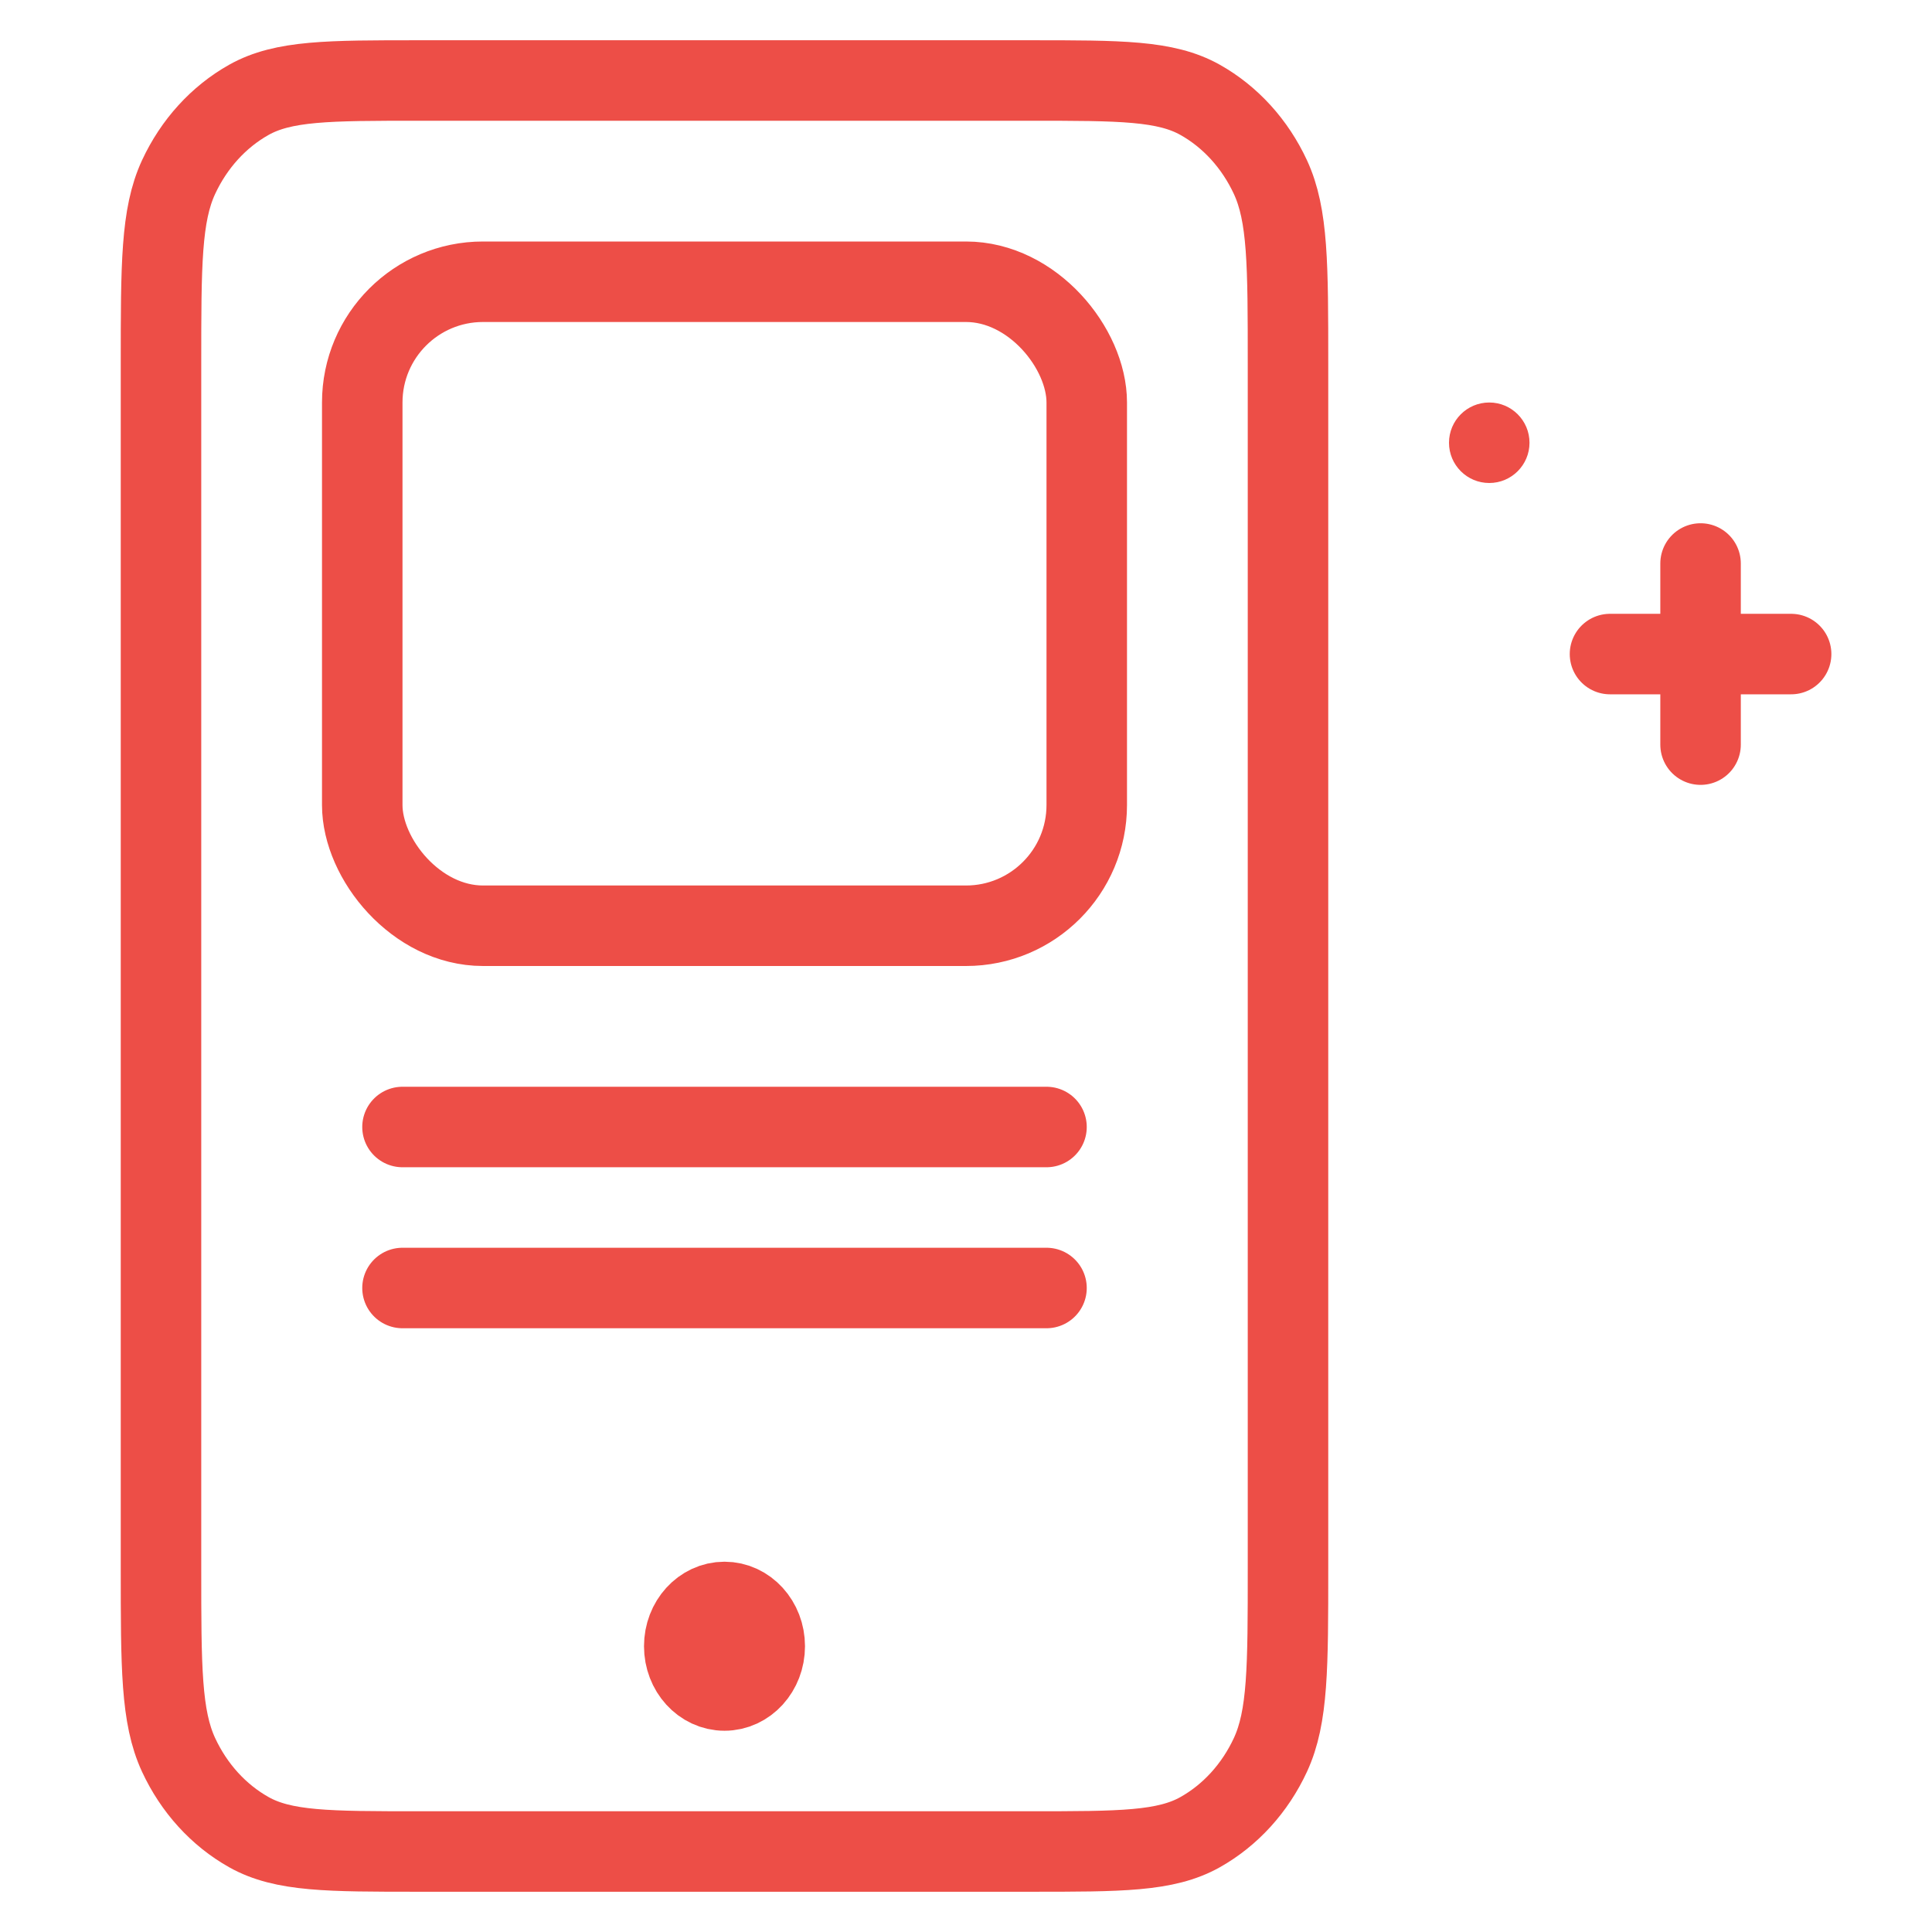
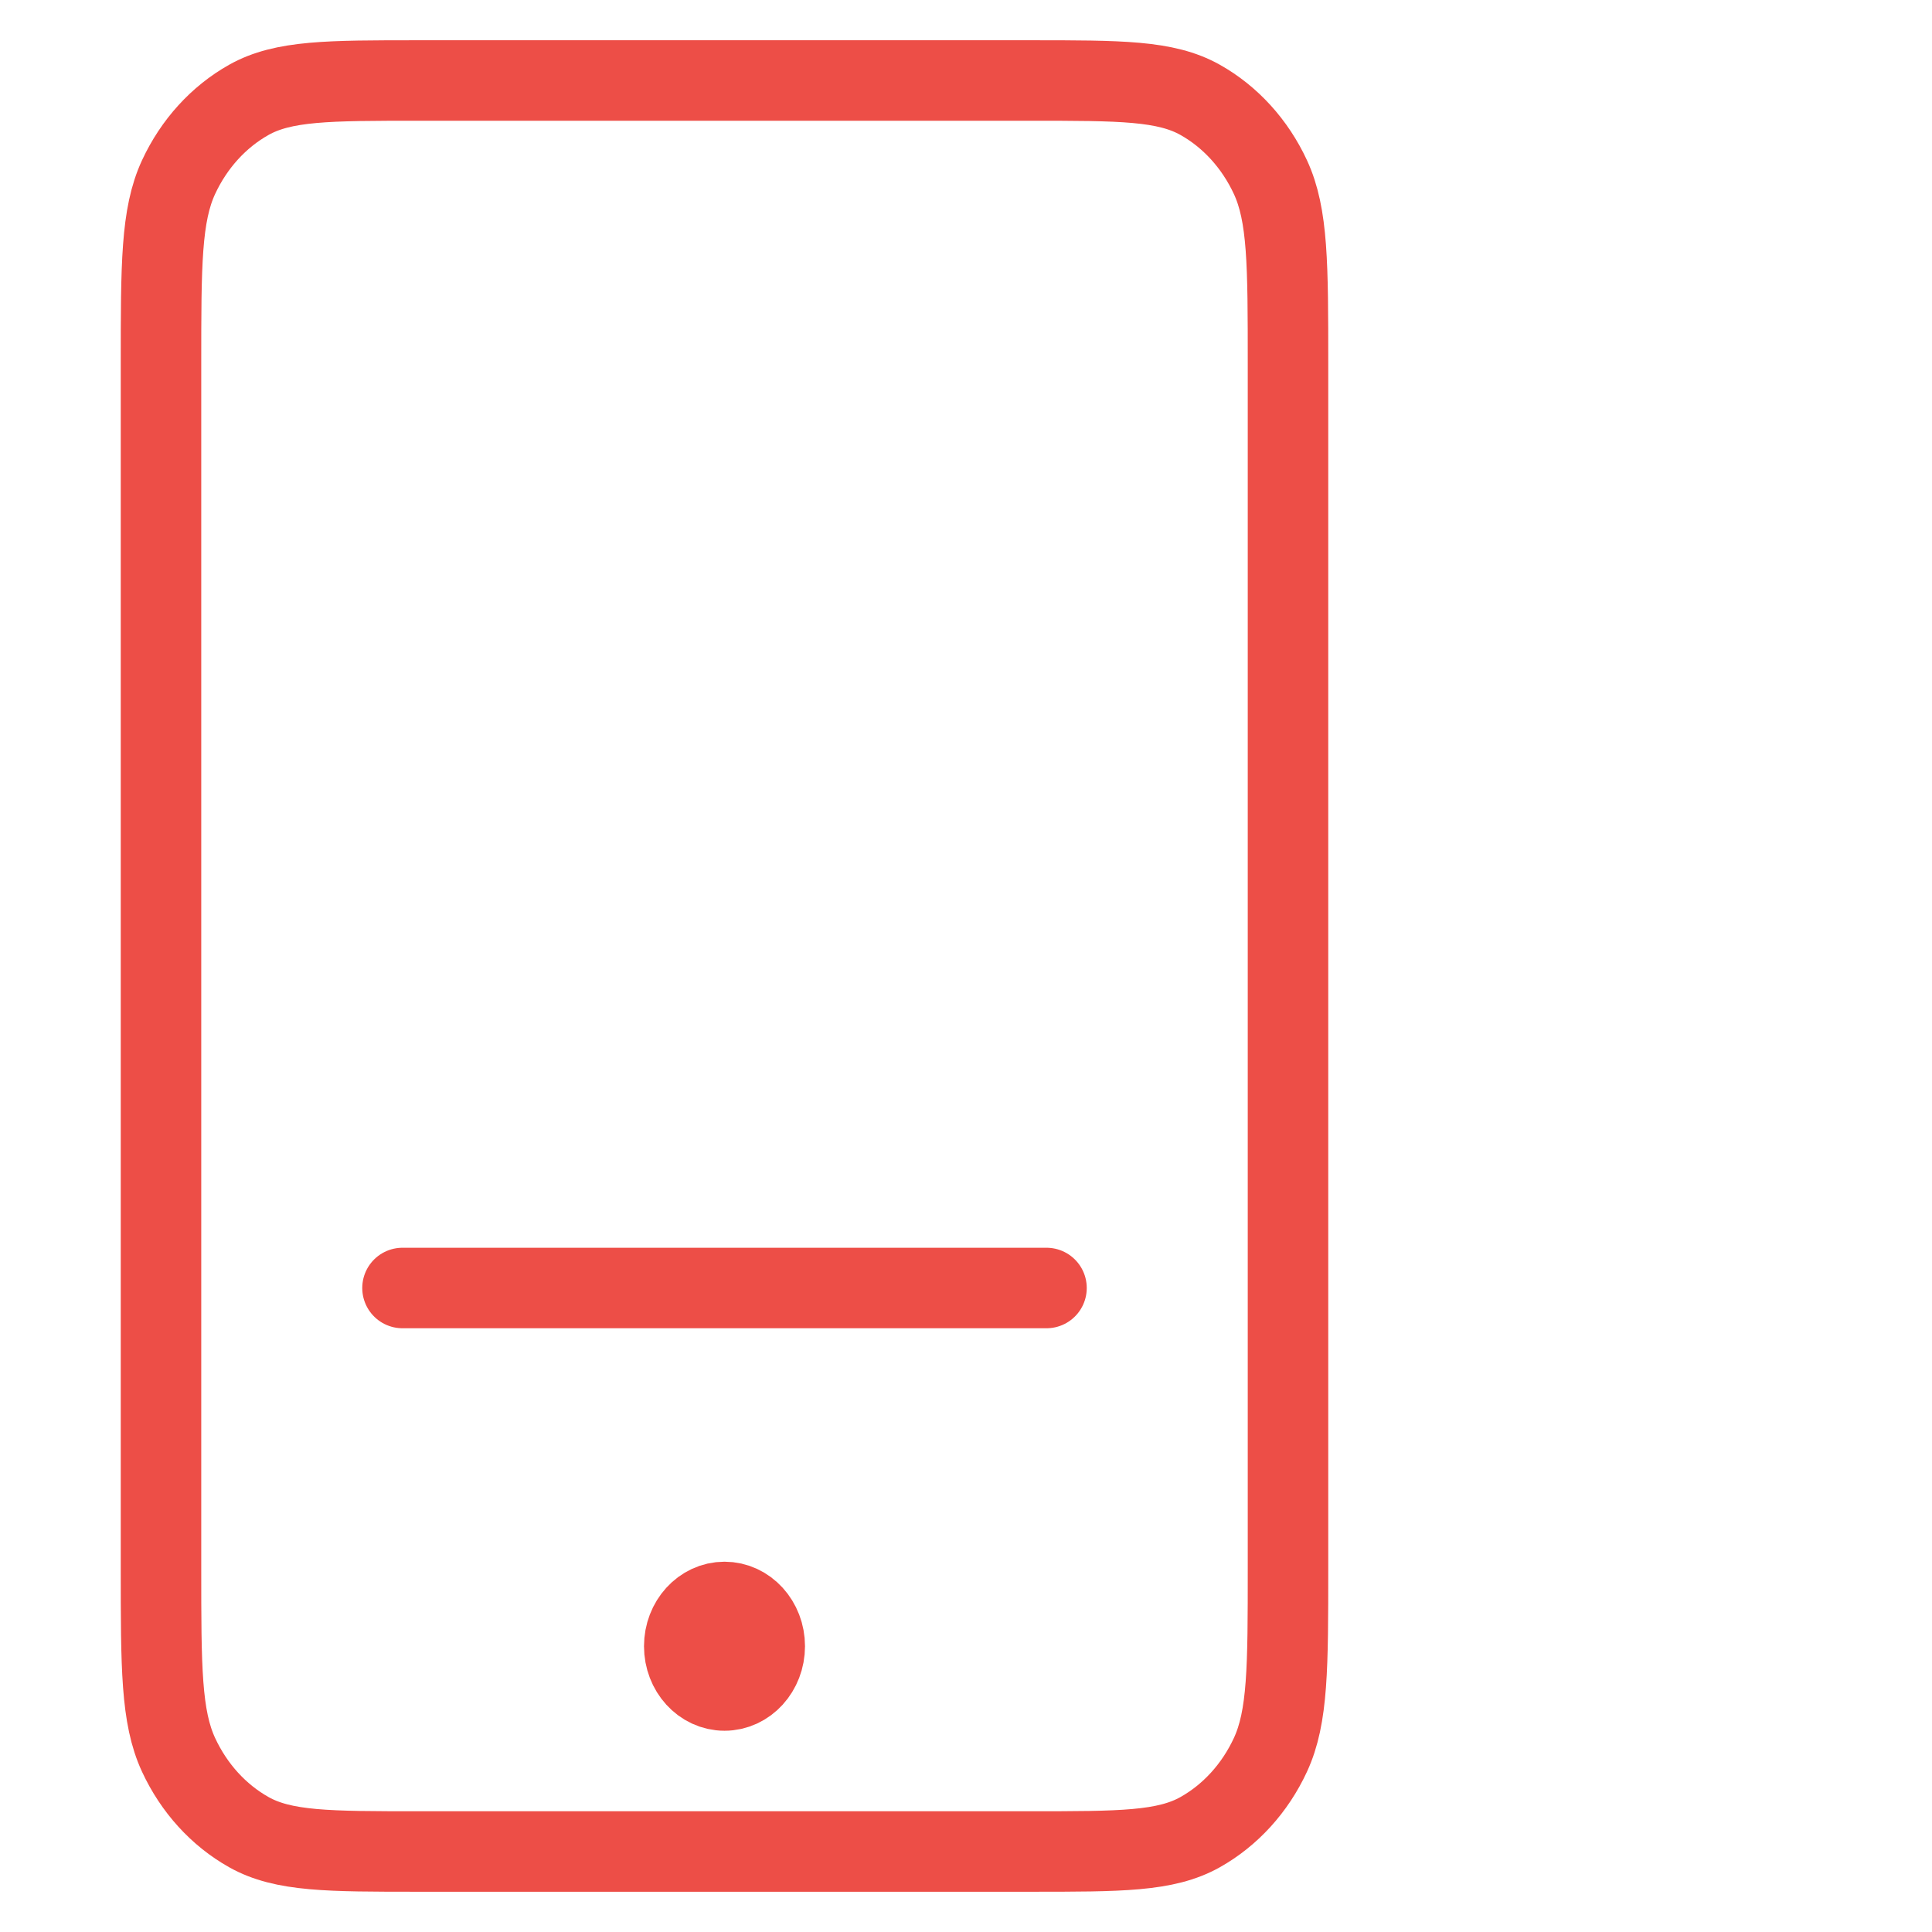
<svg xmlns="http://www.w3.org/2000/svg" width="24" height="24" viewBox="0 0 24 24" fill="none">
  <path d="M2 4.52C2 3.288 2 2.672 2.218 2.201C2.41 1.787 2.716 1.451 3.092 1.24C3.52 1 4.08 1 5.2 1H12.8C13.92 1 14.48 1 14.908 1.24C15.284 1.451 15.59 1.787 15.782 2.201C16 2.672 16 3.288 16 4.52V19.48C16 20.712 16 21.328 15.782 21.799C15.59 22.213 15.284 22.549 14.908 22.76C14.48 23 13.92 23 12.8 23H5.2C4.08 23 3.52 23 3.092 22.76C2.716 22.549 2.41 22.213 2.218 21.799C2 21.328 2 20.712 2 19.48V4.52Z" stroke="#ED4E47" stroke-linecap="round" stroke-linejoin="round" />
  <path d="M9.5 20.45C9.5 20.754 9.276 21 9 21C8.724 21 8.5 20.754 8.5 20.45C8.5 20.146 8.724 19.9 9 19.9C9.276 19.9 9.5 20.146 9.5 20.45Z" stroke="#ED4E47" stroke-linecap="round" stroke-linejoin="round" />
-   <path d="M21.125 9.25V7M20 8.125H22.25" stroke="#ED4E47" stroke-linecap="round" stroke-linejoin="round" />
-   <circle cx="18.5" cy="5.5" r="0.5" fill="#ED4E47" />
-   <rect x="4.5" y="3.5" width="9" height="8" rx="1.5" stroke="#ED4E47" />
-   <path d="M5 14L13 14" stroke="#ED4E47" stroke-linecap="round" />
  <path d="M5 16L13 16" stroke="#ED4E47" stroke-linecap="round" />
</svg>